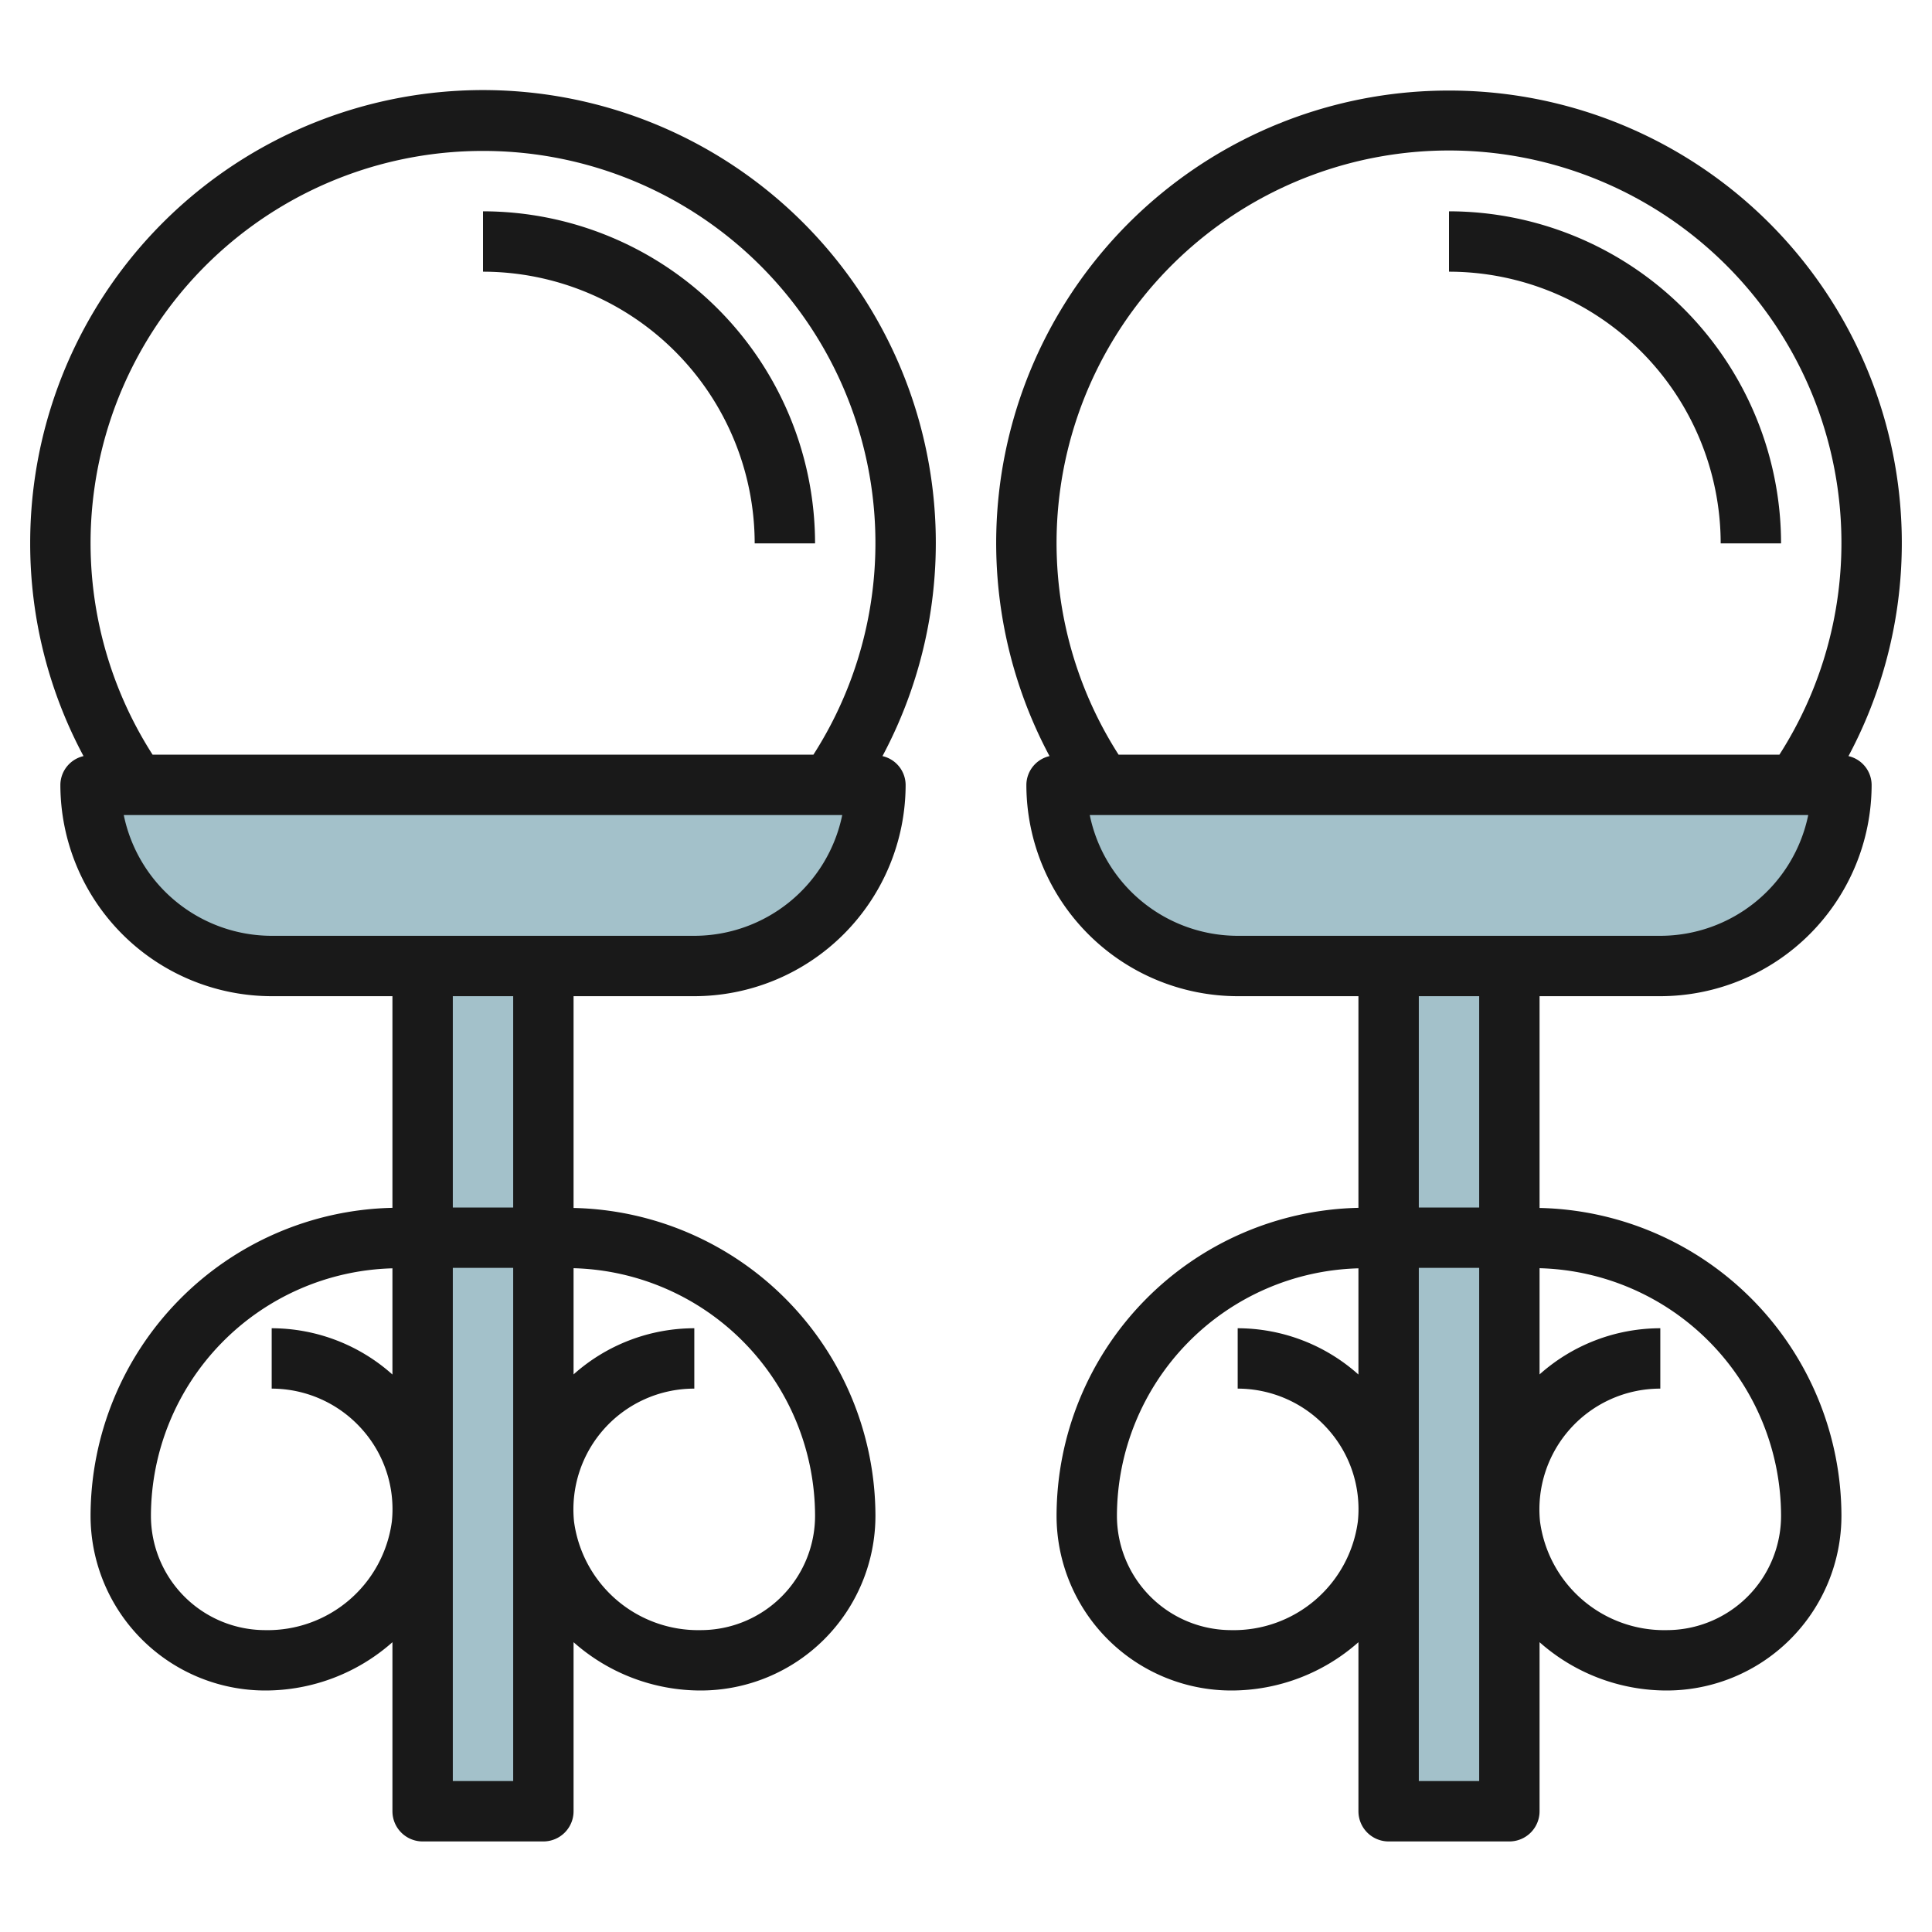
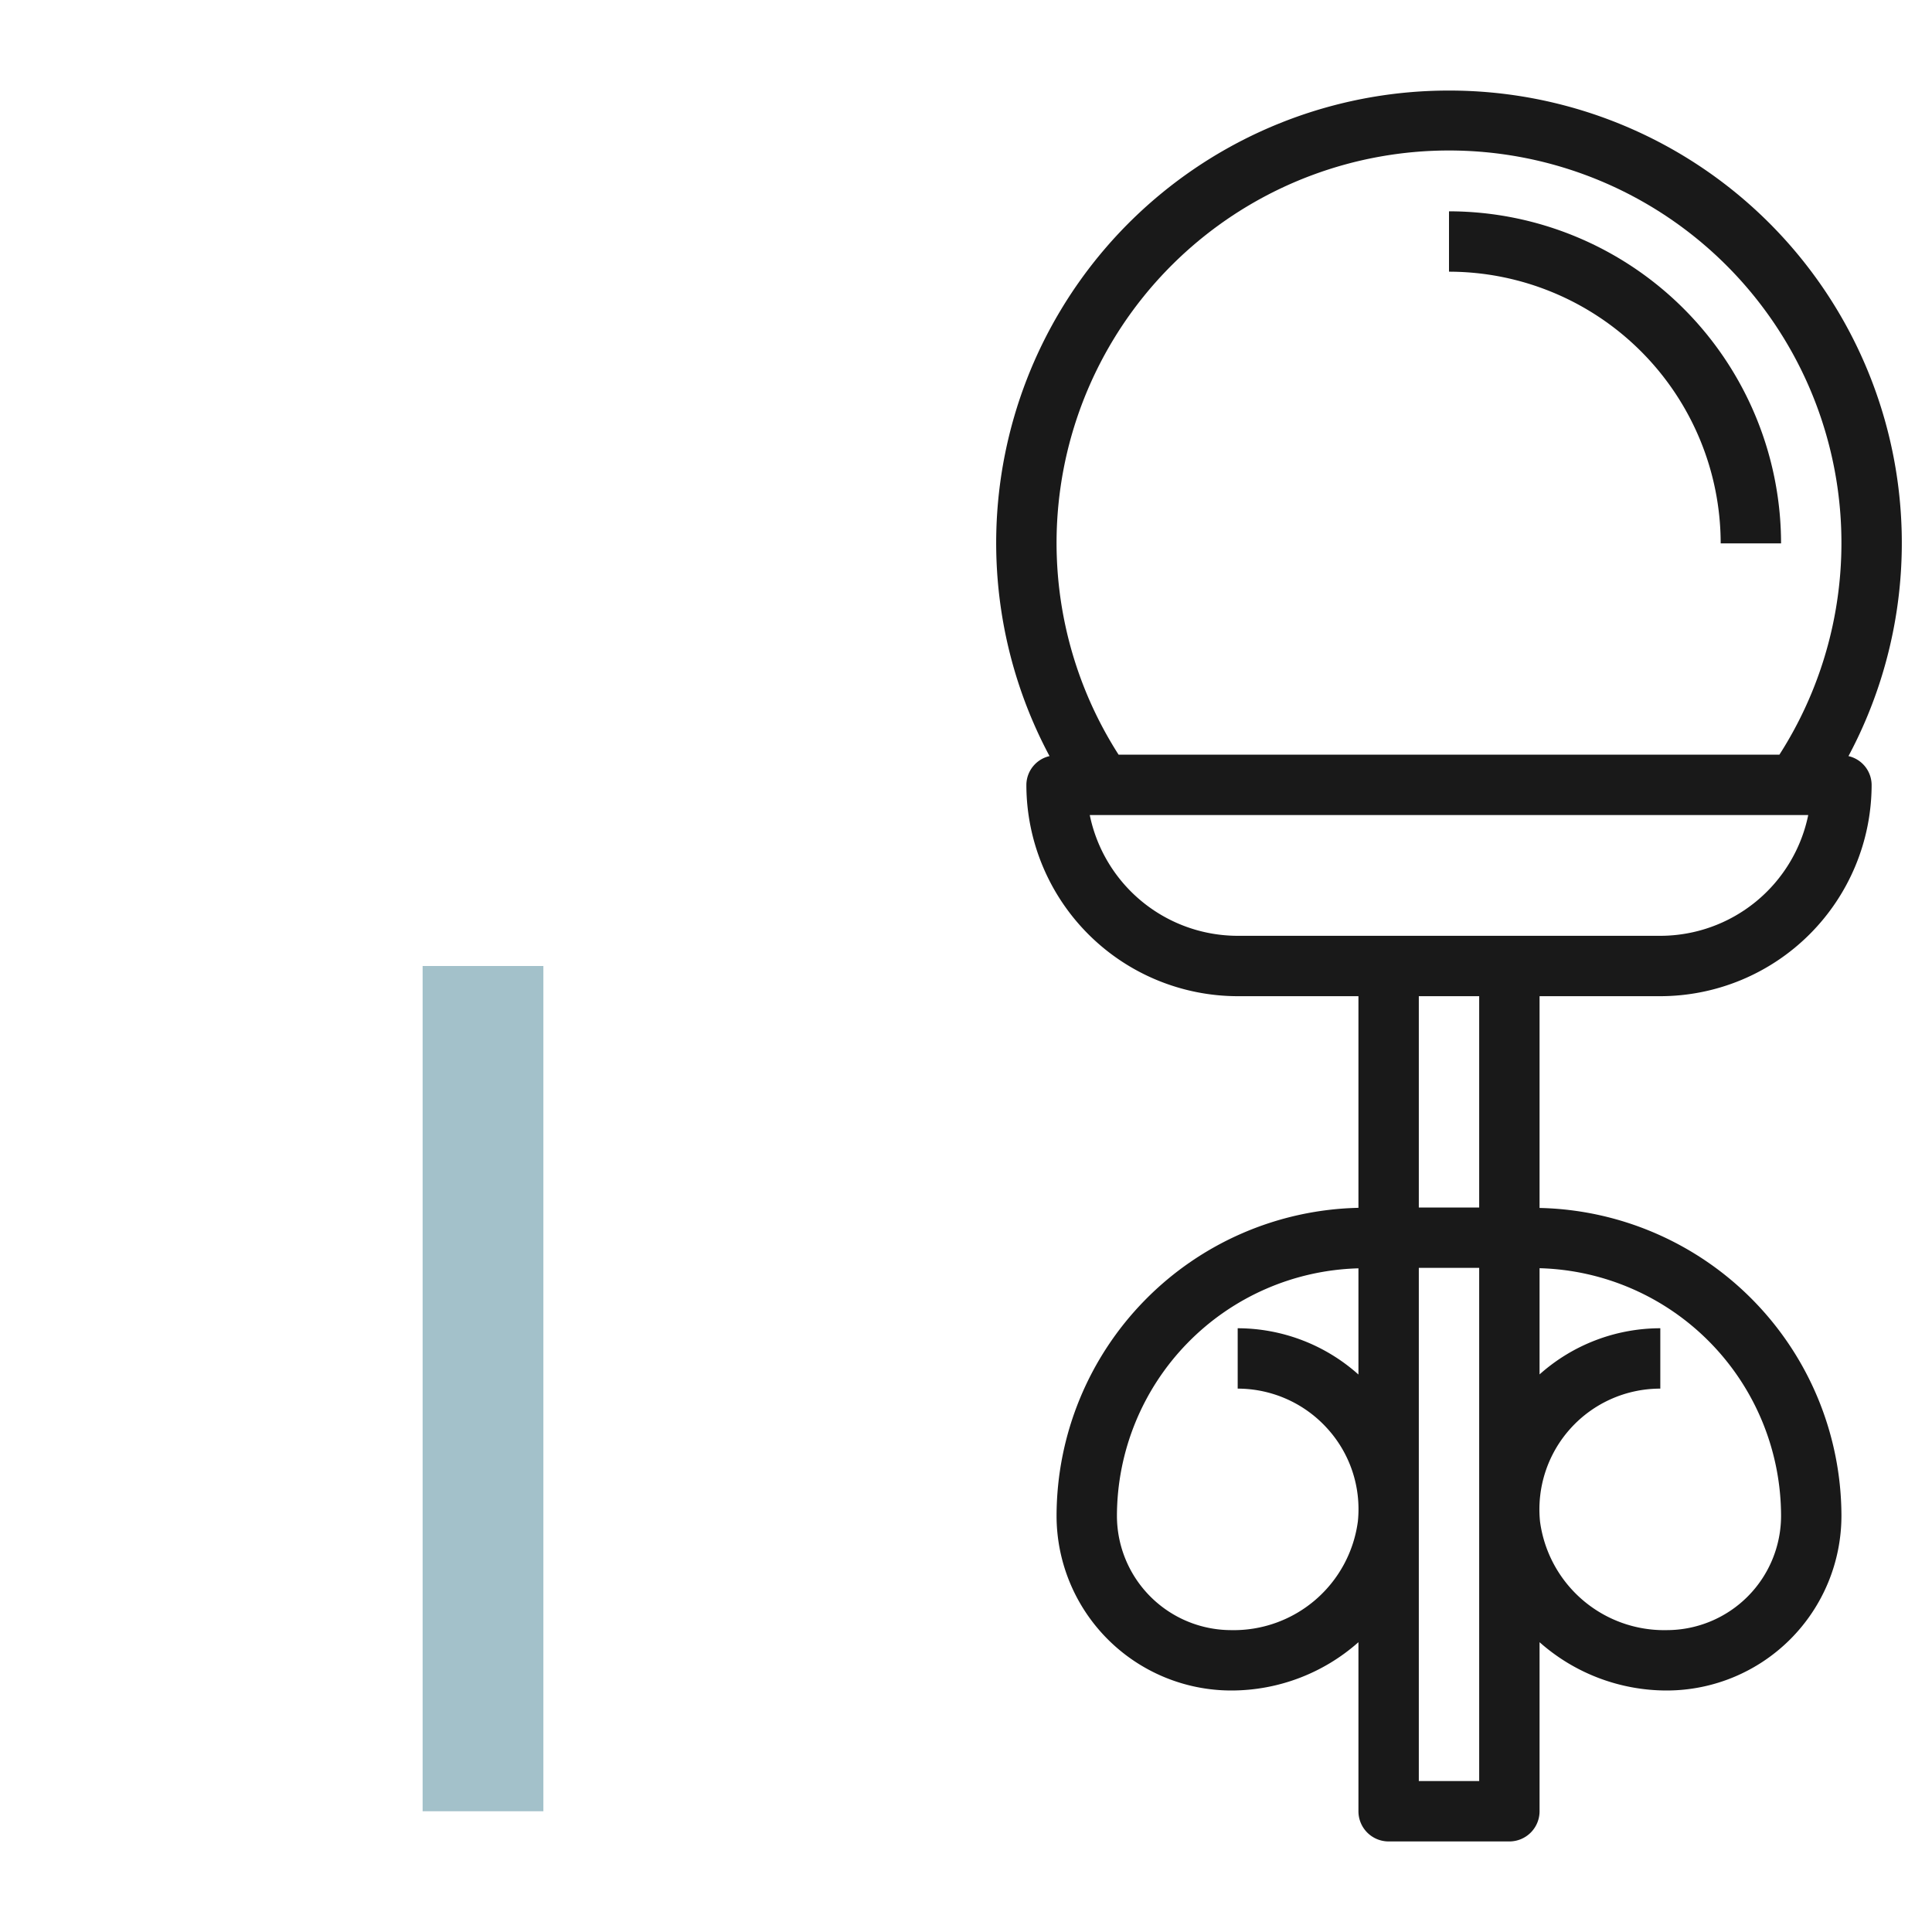
<svg xmlns="http://www.w3.org/2000/svg" id="Layer_3" height="512" viewBox="0 0 64 64" width="512" data-name="Layer 3">
  <g fill="#a3c1ca">
-     <path d="m46 32v28h4v-28" />
-     <path d="m61 26h-26a6 6 0 0 0 6 6h14a6 6 0 0 0 6-6z" />
    <path d="m14 32v28h4v-28" />
-     <path d="m29 26h-26a6 6 0 0 0 6 6h14a6 6 0 0 0 6-6z" />
  </g>
  <path d="m48 3a14.987 14.987 0 0 0 -13.233 22.047.986.986 0 0 0 -.767.953 7.008 7.008 0 0 0 7 7h4v7.011a10.221 10.221 0 0 0 -10 10.2 5.791 5.791 0 0 0 5.785 5.789 6.348 6.348 0 0 0 4.215-1.6v5.6a1 1 0 0 0 1 1h4a1 1 0 0 0 1-1v-5.6a6.348 6.348 0 0 0 4.215 1.6 5.791 5.791 0 0 0 5.785-5.785 10.221 10.221 0 0 0 -10-10.2v-7.015h4a7.008 7.008 0 0 0 7-7 .986.986 0 0 0 -.767-.953 14.987 14.987 0 0 0 -13.233-22.047zm-4.04 44.311a3.968 3.968 0 0 1 1.021 3.089 4.149 4.149 0 0 1 -4.2 3.6 3.789 3.789 0 0 1 -3.781-3.785 8.219 8.219 0 0 1 8-8.2v3.518a6.013 6.013 0 0 0 -4-1.533v2a4.005 4.005 0 0 1 2.96 1.311zm3.04 11.689v-17h2v17zm12-8.785a3.789 3.789 0 0 1 -3.785 3.785 4.149 4.149 0 0 1 -4.2-3.6 4 4 0 0 1 3.985-4.4v-2a6.013 6.013 0 0 0 -4 1.529v-3.518a8.219 8.219 0 0 1 8 8.204zm-10-10.215h-2v-7h2zm6-9h-14a5.008 5.008 0 0 1 -4.9-4h23.8a5.008 5.008 0 0 1 -4.9 4zm3.945-6h-21.89a13 13 0 1 1 21.89 0z" fill="#191919" />
-   <path d="m2.767 25.047a.986.986 0 0 0 -.767.953 7.008 7.008 0 0 0 7 7h4v7.011a10.221 10.221 0 0 0 -10 10.2 5.791 5.791 0 0 0 5.785 5.789 6.348 6.348 0 0 0 4.215-1.6v5.6a1 1 0 0 0 1 1h4a1 1 0 0 0 1-1v-5.6a6.348 6.348 0 0 0 4.215 1.6 5.791 5.791 0 0 0 5.785-5.785 10.221 10.221 0 0 0 -10-10.2v-7.015h4a7.008 7.008 0 0 0 7-7 .986.986 0 0 0 -.767-.953 15 15 0 1 0 -28.233-7.047 14.906 14.906 0 0 0 1.767 7.047zm9.193 22.264a3.968 3.968 0 0 1 1.021 3.089 4.149 4.149 0 0 1 -4.2 3.6 3.789 3.789 0 0 1 -3.781-3.785 8.219 8.219 0 0 1 8-8.2v3.518a6.013 6.013 0 0 0 -4-1.533v2a4.005 4.005 0 0 1 2.96 1.311zm3.04 11.689v-17h2v17zm12-8.785a3.789 3.789 0 0 1 -3.785 3.785 4.149 4.149 0 0 1 -4.2-3.6 4 4 0 0 1 3.985-4.4v-2a6.013 6.013 0 0 0 -4 1.529v-3.518a8.219 8.219 0 0 1 8 8.204zm-10-10.215h-2v-7h2zm6-9h-14a5.008 5.008 0 0 1 -4.9-4h23.8a5.008 5.008 0 0 1 -4.9 4zm-7-26a12.989 12.989 0 0 1 10.945 20h-21.89a12.989 12.989 0 0 1 10.945-20z" fill="#191919" />
  <path d="m48 7v2a9.011 9.011 0 0 1 9 9h2a11.013 11.013 0 0 0 -11-11z" fill="#191919" />
-   <path d="m25 18h2a11.013 11.013 0 0 0 -11-11v2a9.011 9.011 0 0 1 9 9z" fill="#191919" />
</svg>